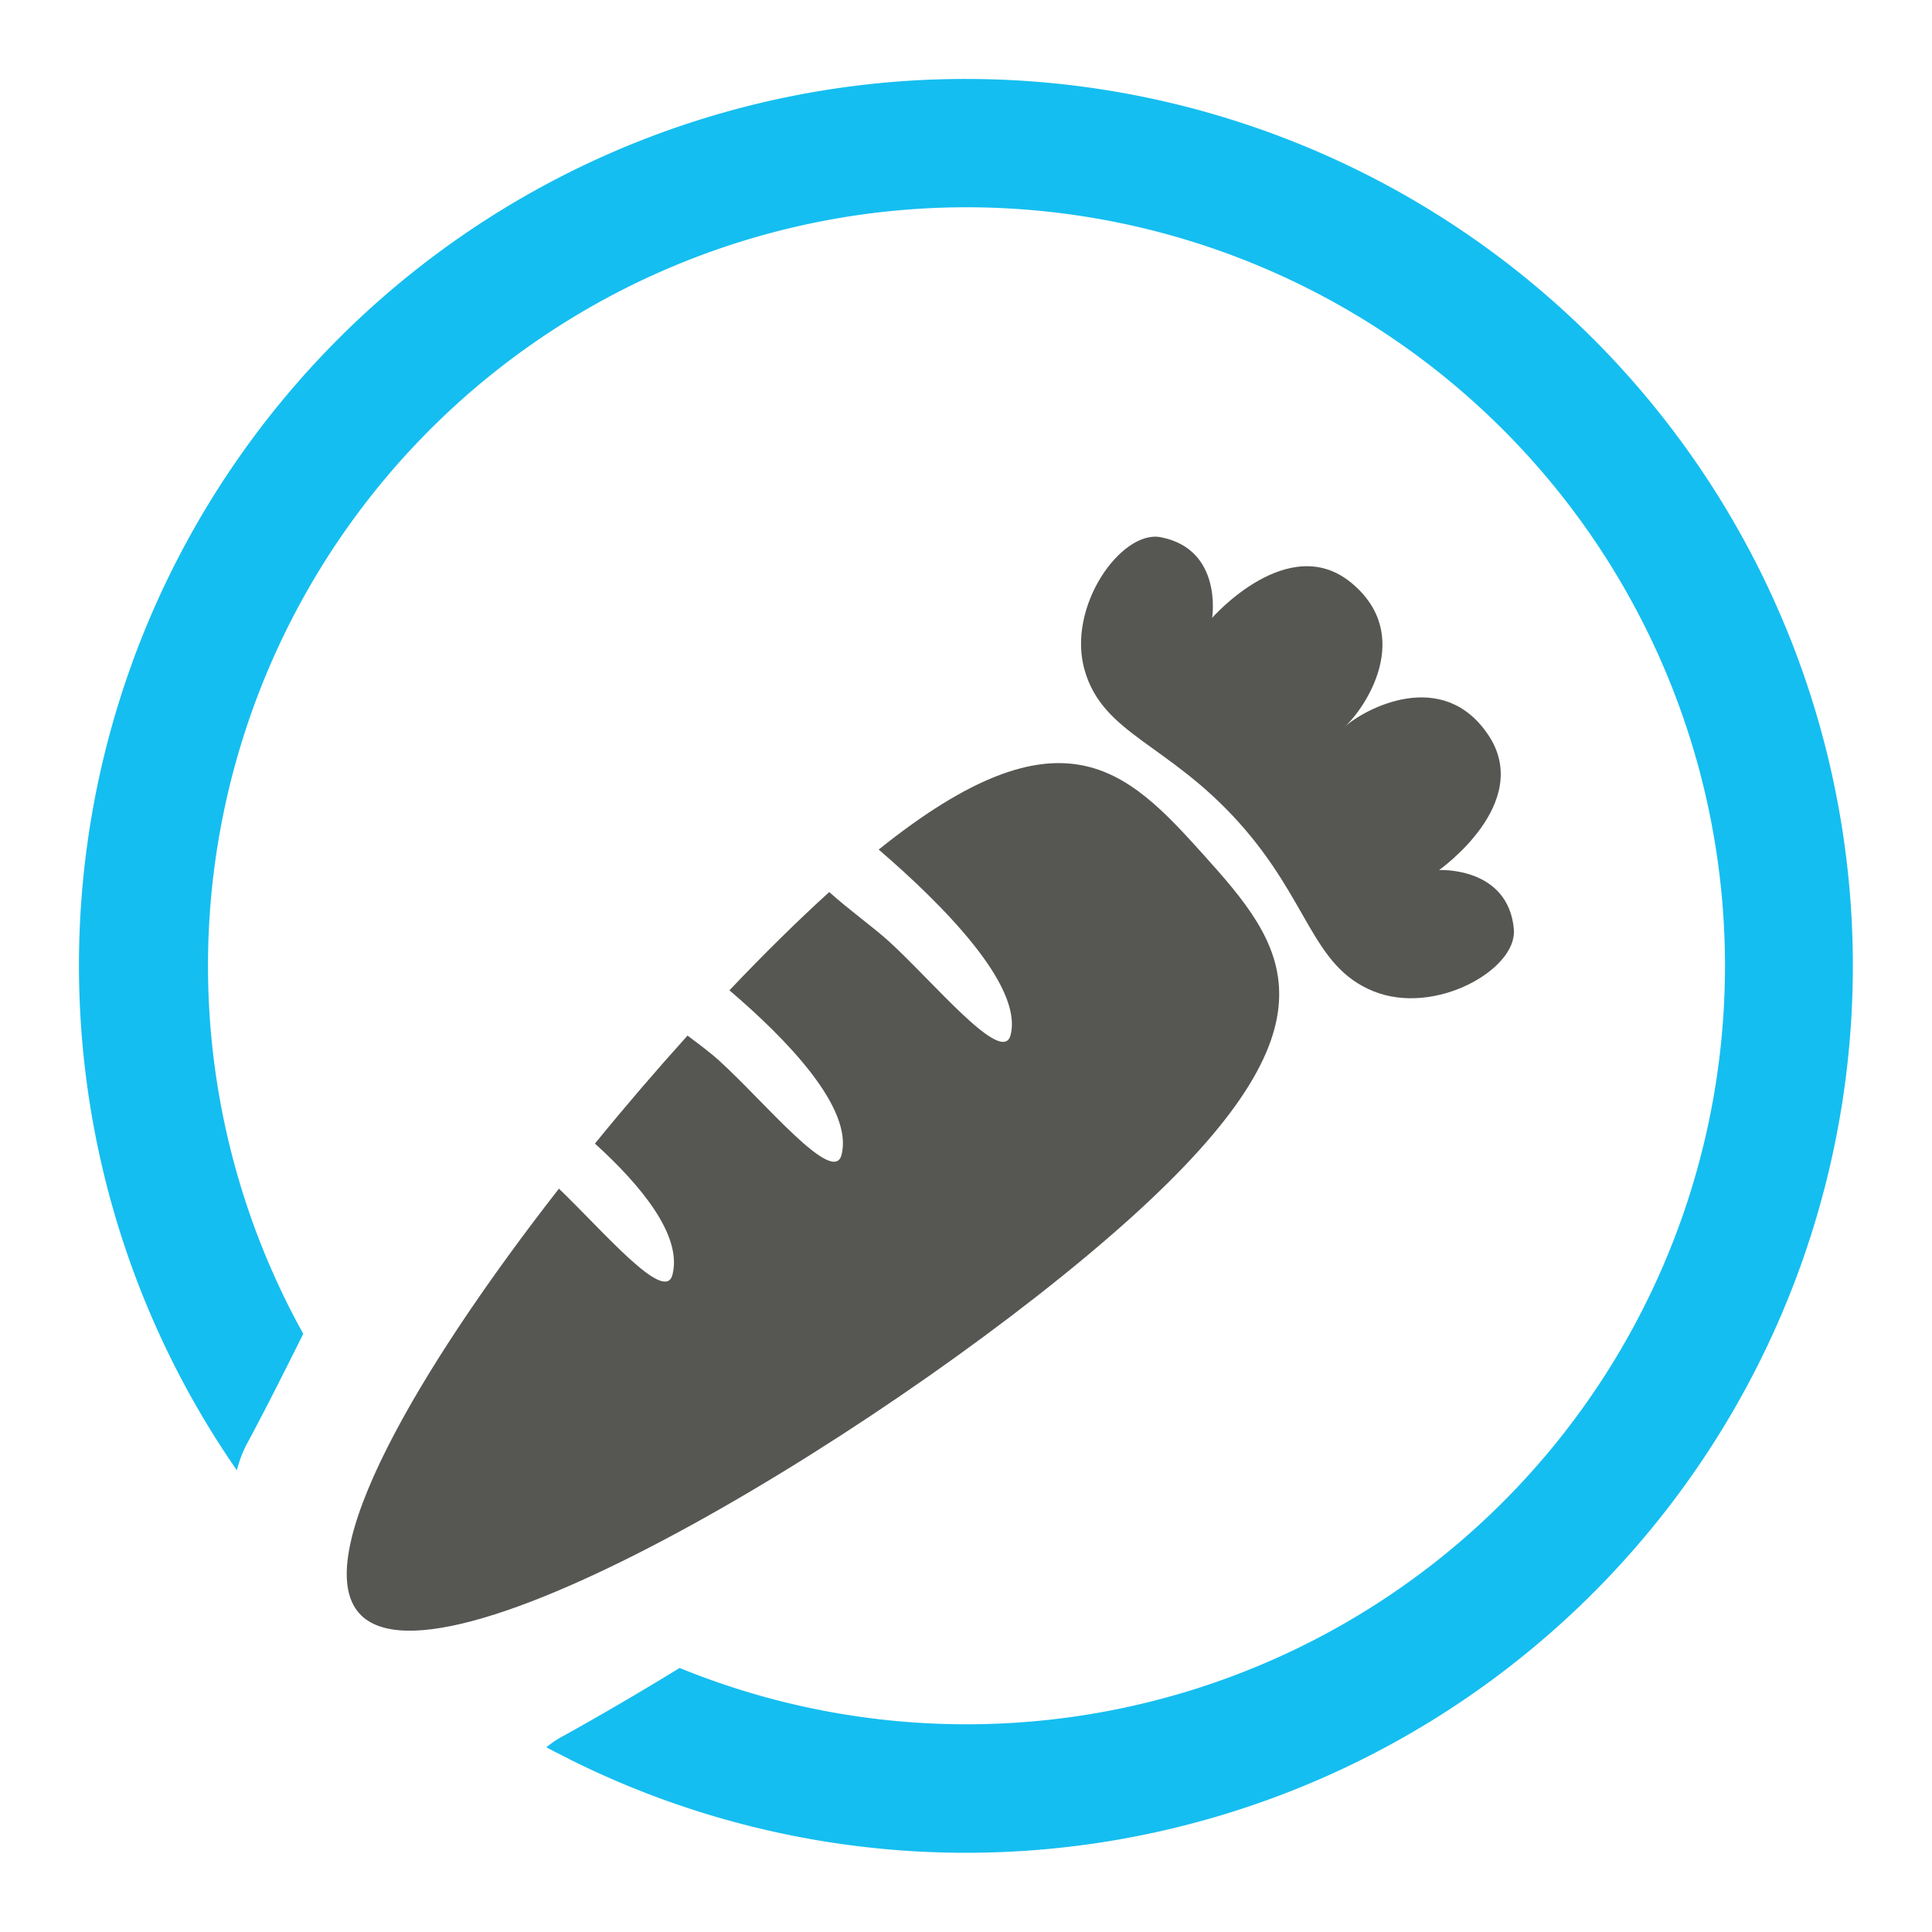
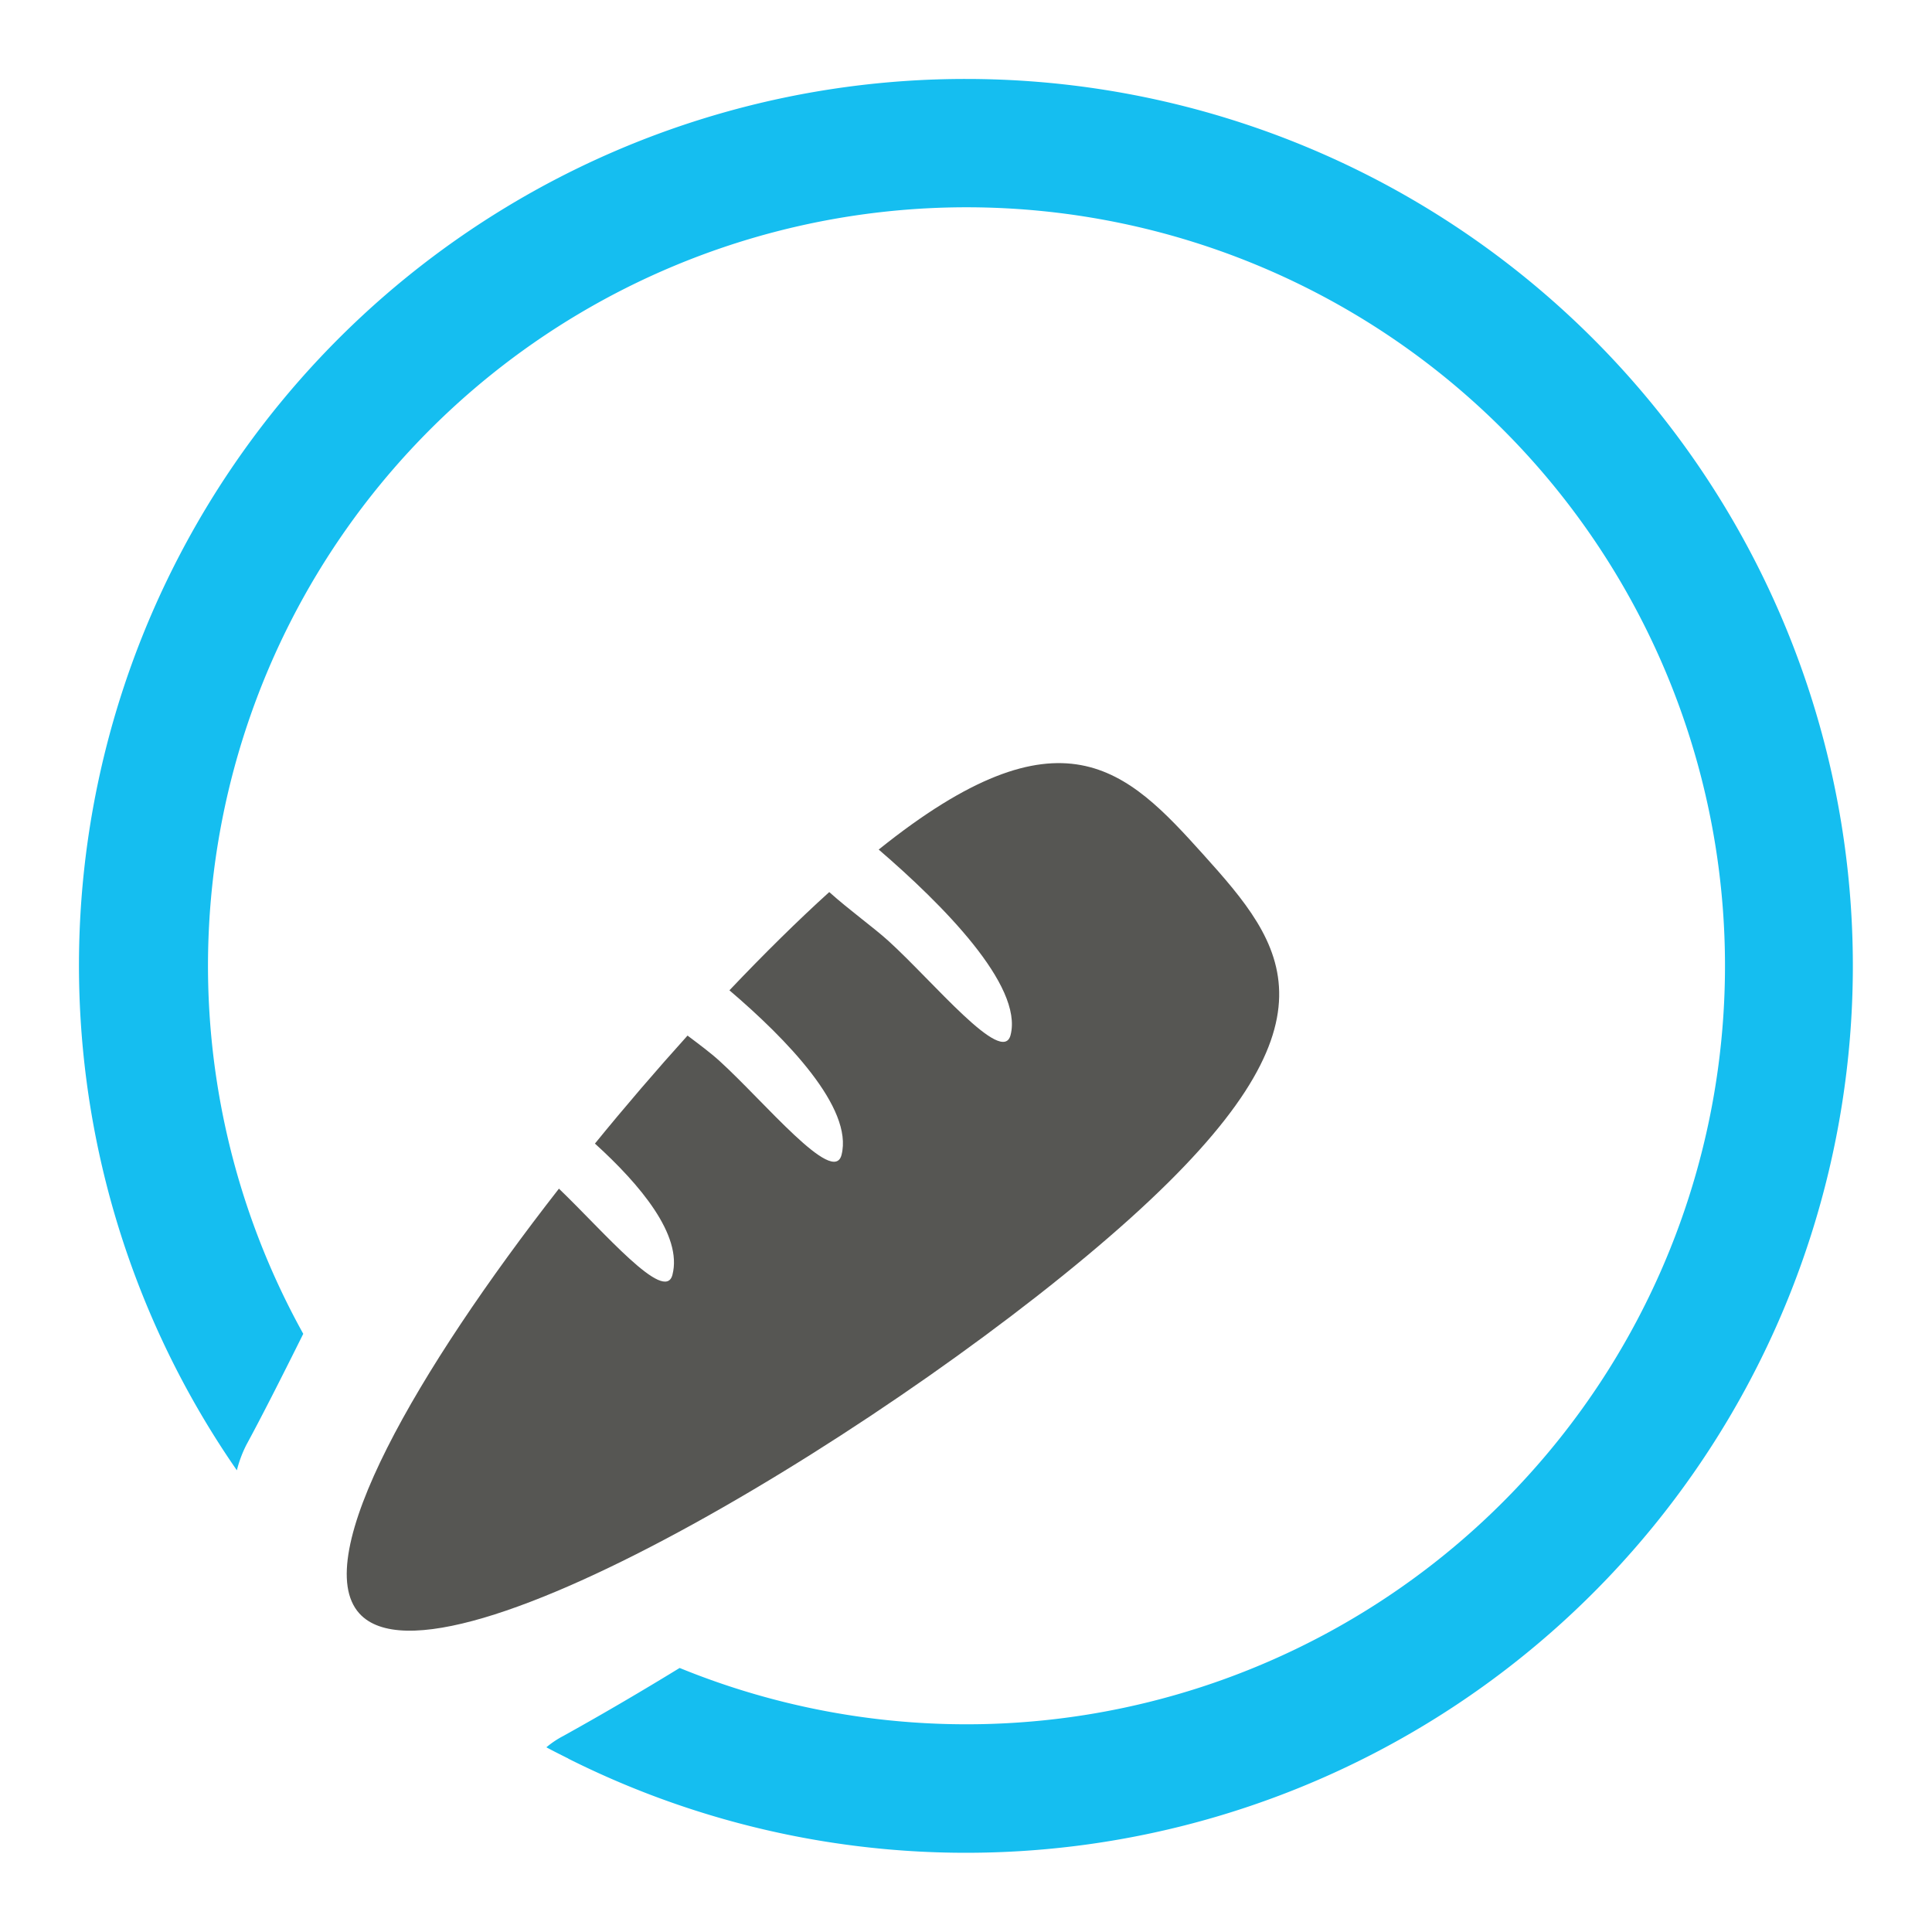
<svg xmlns="http://www.w3.org/2000/svg" viewBox="0 0 60 60">
  <defs>
    <style>.cls-1{fill:none;}.cls-2{fill:#15bef0;}.cls-3{fill:#565653;}</style>
  </defs>
  <g id="frame">
    <rect class="cls-1" width="60" height="60" />
  </g>
  <g id="Layer_1" data-name="Layer 1">
    <path class="cls-2" d="M30,2.452A27.528,27.528,0,0,0,7.356,45.662a3.75,3.75,0,0,1,.3-.8c.443-.813,1.077-2.061,1.762-3.439A23.556,23.556,0,1,1,21.107,51.8c-1.884,1.155-3.278,1.925-3.613,2.112a2.886,2.886,0,0,0-.526.352c.216.117.436.226.655.336l.036,0-.031.006A27.544,27.544,0,1,0,30,2.452Z" />
-     <path class="cls-3" d="M47.016,28.871c-.17-1.966-2.324-1.851-2.324-1.851s2.947-2.07,1.53-4.192-3.839-.817-4.463-.255c.624-.562,2.176-2.834.216-4.466s-4.331,1.082-4.331,1.082.341-2.131-1.6-2.506c-1.212-.234-2.931,2.151-2.358,4.137s2.579,2.266,4.781,4.714,2.269,4.47,4.184,5.249,4.468-.68,4.362-1.912" />
    <path class="cls-3" d="M27.291,26.386c1.959,1.686,4.491,4.219,4.093,5.76-.251.97-2.4-1.66-3.791-2.923-.461-.419-1.2-.946-1.84-1.519-.976.884-2.025,1.919-3.1,3.051,1.771,1.51,3.856,3.654,3.481,5.113-.252.971-2.4-1.658-3.792-2.922-.276-.251-.629-.513-.99-.785-.966,1.071-1.936,2.2-2.876,3.354,1.4,1.27,2.726,2.845,2.407,4.076-.234.911-2.141-1.35-3.525-2.676-4.4,5.637-7.765,11.448-6.2,13.19,2.547,2.831,17.14-6.147,23.93-12.257s4.819-8.49,2.272-11.321c-2.36-2.622-4.39-4.707-10.074-.141" />
  </g>
</svg>